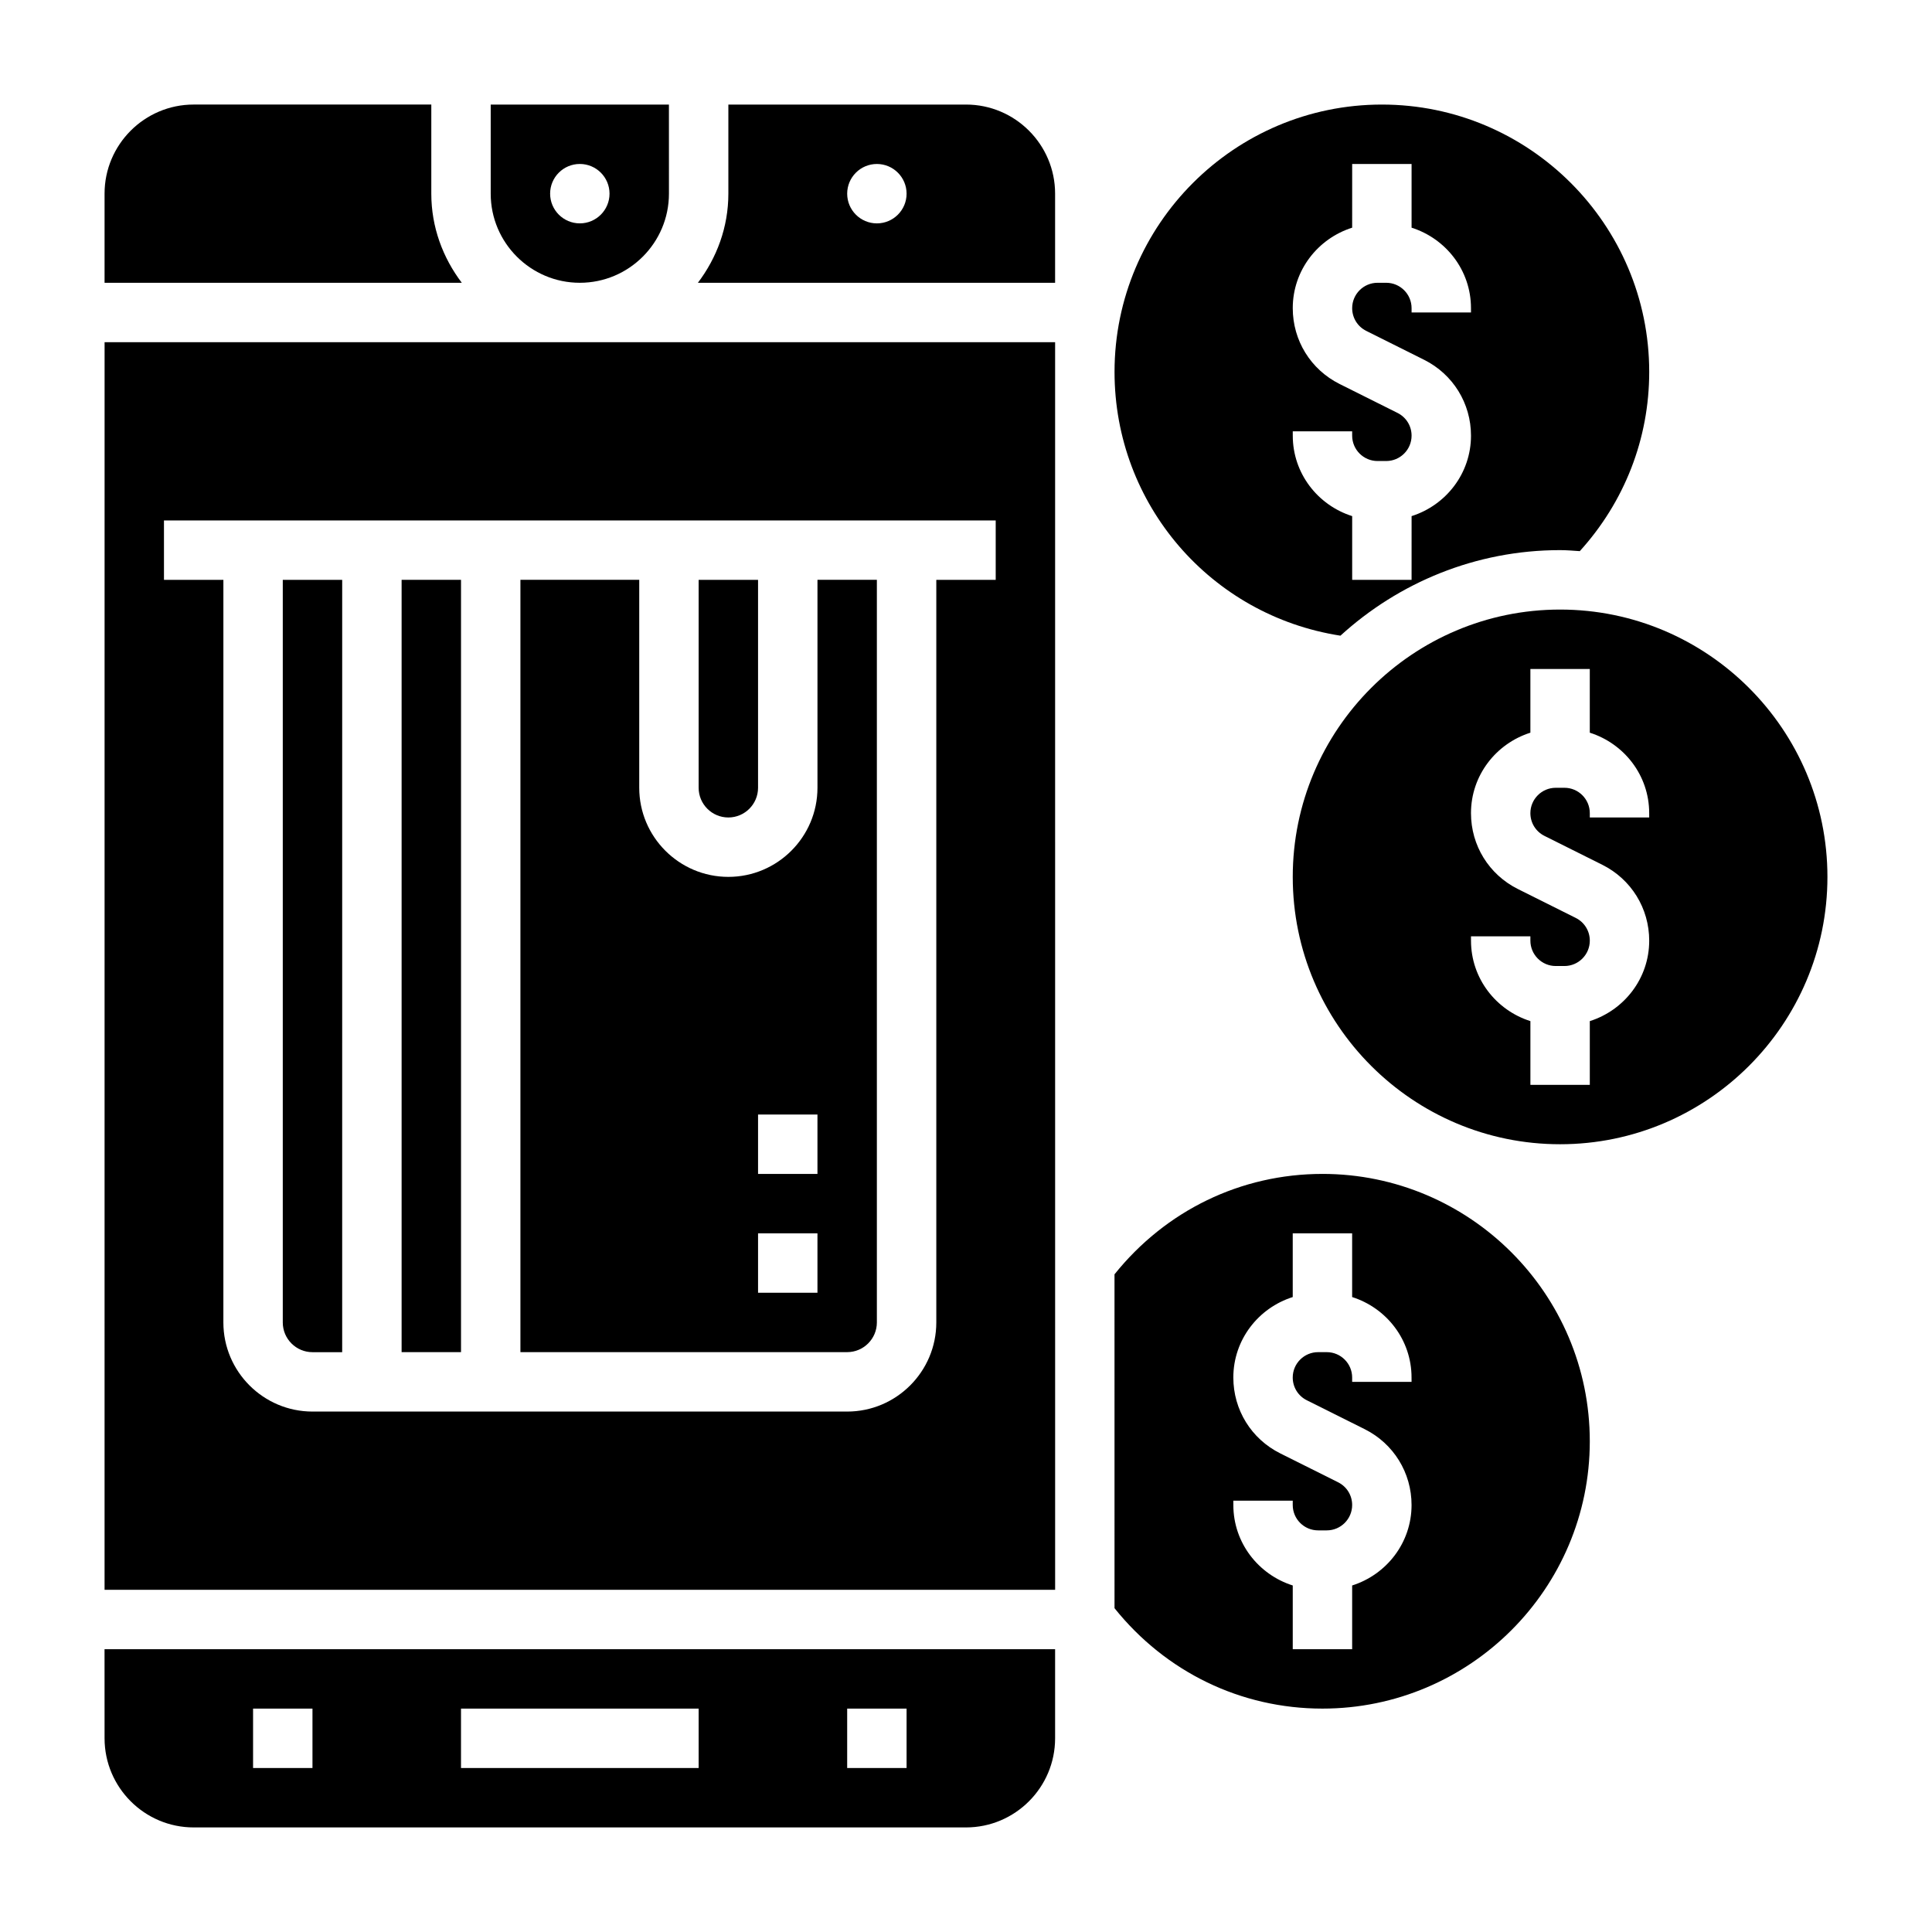
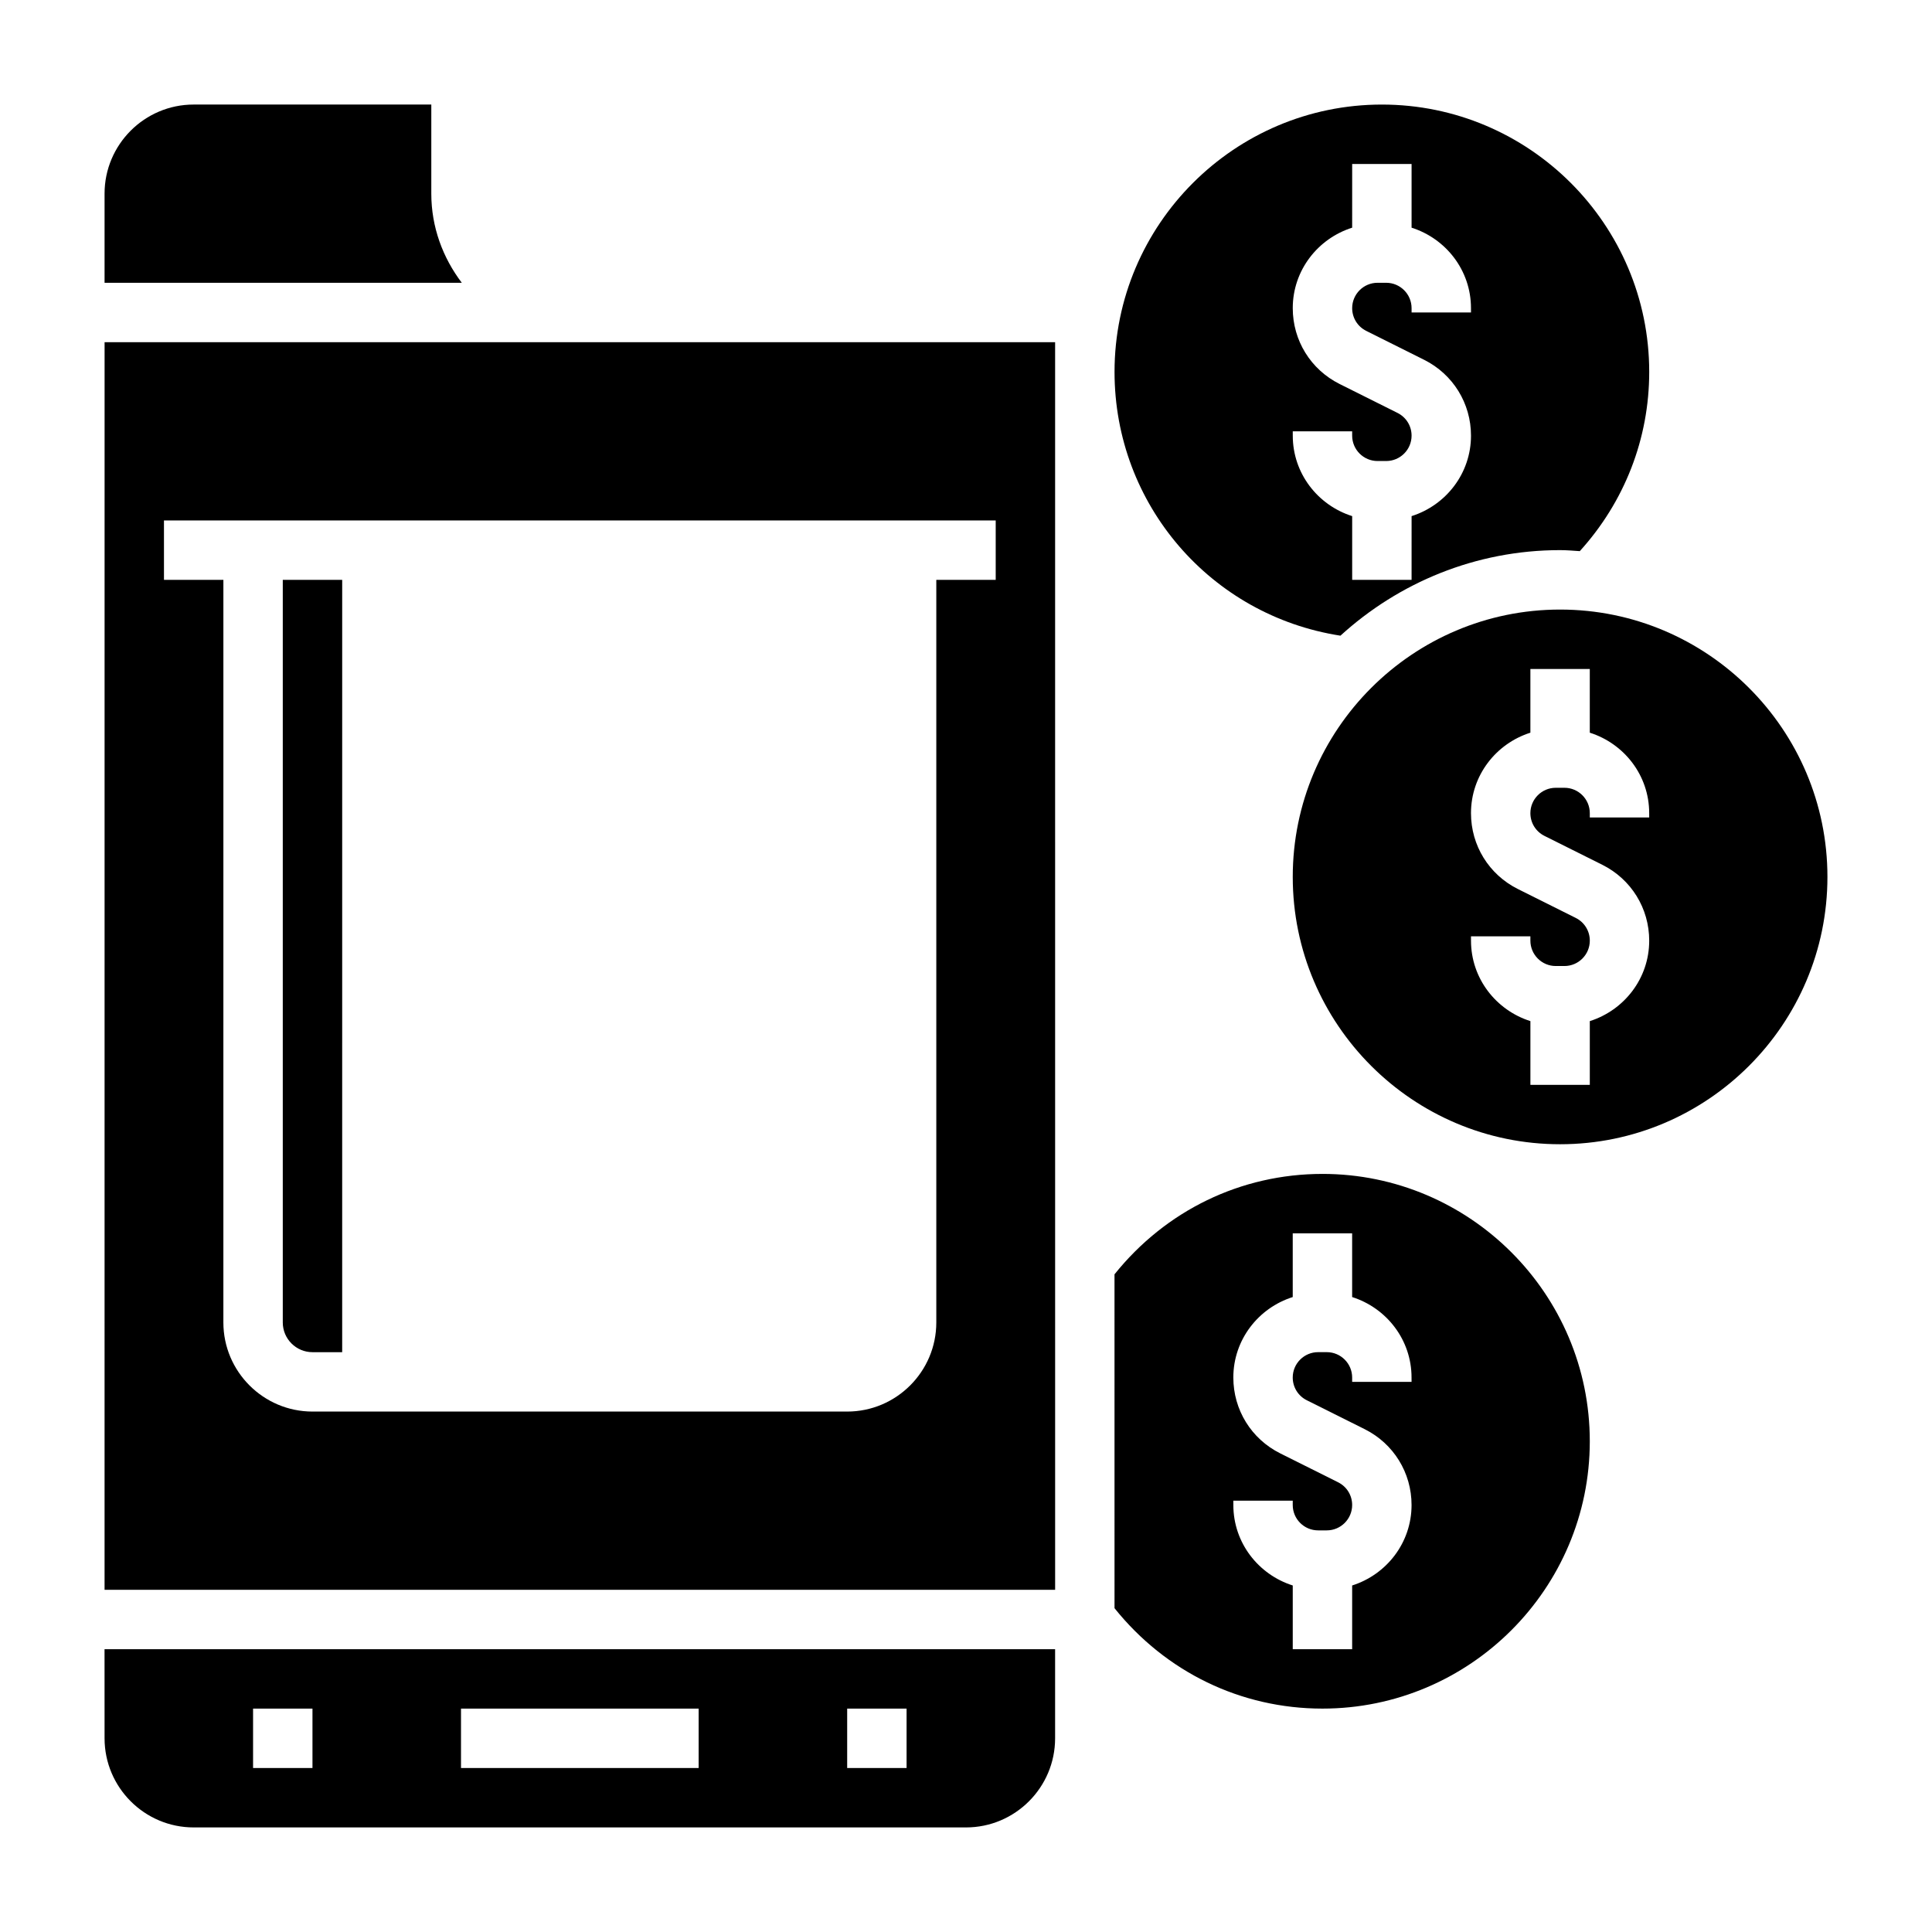
<svg xmlns="http://www.w3.org/2000/svg" fill="#000000" width="800px" height="800px" version="1.1" viewBox="144 144 512 512">
  <g>
-     <path d="m376.38 494.46v-196.8h-15.742v55.105c0 13.02-10.598 23.617-23.617 23.617-13.02 0-23.617-10.598-23.617-23.617v-55.105h-31.488v204.67h86.594c4.336 0 7.871-3.535 7.871-7.875zm-15.746-7.871h-15.742v-15.742h15.742zm0-31.488h-15.742v-15.742h15.742z" />
    <path d="m171.71 604.67c0 13.02 10.598 23.617 23.617 23.617h204.67c13.02 0 23.617-10.598 23.617-23.617v-23.617h-251.91zm196.8-7.871h15.742v15.742h-15.742zm-102.34 0h62.977v15.742h-62.977zm-55.105 0h15.742v15.742h-15.742z" />
-     <path d="m250.43 297.66h15.742v204.67h-15.742z" />
    <path d="m258.3 195.32v-23.613h-62.977c-13.02 0-23.613 10.594-23.613 23.613v23.617h94.668c-5-6.598-8.078-14.719-8.078-23.617z" />
    <path d="m499.23 312.46c15.398-14.035 35.793-22.672 58.211-22.672 1.762 0 3.481 0.156 5.219 0.27 11.84-13.059 18.398-29.766 18.398-47.5 0-39.062-31.789-70.848-70.848-70.848-39.062 0-70.848 31.789-70.848 70.848 0 35.141 25.52 64.574 59.867 69.902zm-12.637-54.16h15.742v1.148c0.004 3.711 3.019 6.727 6.727 6.727h2.297c3.707 0 6.723-3.016 6.723-6.723 0-2.566-1.426-4.871-3.723-6.023l-15.352-7.668c-7.66-3.832-12.414-11.539-12.414-20.098 0-10.027 6.652-18.445 15.742-21.324l0.004-16.887h15.742v16.887c9.094 2.883 15.742 11.297 15.742 21.324l0.004 1.148h-15.742l-0.004-1.148c0-3.707-3.016-6.723-6.723-6.723h-2.297c-3.707 0-6.723 3.016-6.723 6.723 0 2.566 1.426 4.871 3.723 6.023l15.352 7.668c7.656 3.832 12.414 11.539 12.414 20.098 0 10.027-6.652 18.445-15.742 21.324l-0.004 16.887h-15.742v-16.887c-9.094-2.883-15.742-11.297-15.742-21.324z" />
    <path d="m226.81 502.34h7.871l0.004-204.67h-15.746v196.8c0 4.336 3.535 7.871 7.871 7.871z" />
-     <path d="m297.66 218.94c13.02 0 23.617-10.598 23.617-23.617l-0.004-23.613h-47.23v23.617c0 13.02 10.594 23.613 23.617 23.613zm0-31.488c4.344 0 7.871 3.527 7.871 7.871s-3.527 7.871-7.871 7.871-7.871-3.527-7.871-7.871c-0.004-4.344 3.523-7.871 7.871-7.871z" />
-     <path d="m337.02 360.64c4.336 0 7.871-3.535 7.871-7.871v-55.105h-15.742v55.105c-0.004 4.34 3.531 7.871 7.871 7.871z" />
    <path d="m557.44 305.54c-39.062 0-70.848 31.789-70.848 70.848 0 39.062 31.789 70.848 70.848 70.848 39.062 0 70.848-31.789 70.848-70.848 0.004-39.062-31.785-70.848-70.848-70.848zm23.617 55.102h-15.742v-1.148c0-3.707-3.016-6.723-6.723-6.723h-2.297c-3.711 0-6.727 3.016-6.727 6.723 0 2.566 1.426 4.871 3.723 6.023l15.352 7.668c7.66 3.832 12.414 11.539 12.414 20.098 0 10.027-6.652 18.445-15.742 21.324v16.887h-15.742v-16.887c-9.094-2.883-15.742-11.297-15.742-21.324l-0.004-1.152h15.742v1.148c0 3.711 3.016 6.727 6.723 6.727h2.297c3.711 0 6.727-3.016 6.727-6.723 0-2.566-1.426-4.871-3.723-6.023l-15.352-7.668c-7.66-3.832-12.414-11.539-12.414-20.098 0-10.027 6.652-18.445 15.742-21.324v-16.887h15.742v16.887c9.094 2.883 15.742 11.297 15.742 21.324z" />
    <path d="m494.46 455.1c-21.648 0-41.547 9.715-55.105 26.609l0.004 88.48c13.555 16.902 33.457 26.609 55.105 26.609 39.062 0 70.848-31.789 70.848-70.848 0-39.062-31.789-70.852-70.852-70.852zm23.617 55.105h-15.742v-1.148c0-3.707-3.016-6.723-6.723-6.723h-2.297c-3.711 0-6.727 3.016-6.727 6.723 0 2.566 1.426 4.871 3.723 6.023l15.352 7.668c7.66 3.832 12.414 11.539 12.414 20.094 0 10.027-6.652 18.445-15.742 21.324v16.887h-15.742v-16.887c-9.094-2.883-15.742-11.297-15.742-21.324l-0.004-1.148h15.742v1.148c0 3.707 3.016 6.723 6.723 6.723h2.297c3.711 0 6.727-3.016 6.727-6.723 0-2.566-1.426-4.871-3.723-6.023l-15.352-7.668c-7.66-3.832-12.414-11.539-12.414-20.094 0-10.027 6.652-18.445 15.742-21.324v-16.887h15.742v16.887c9.094 2.883 15.742 11.297 15.742 21.324z" />
-     <path d="m400 171.71h-62.977v23.617c0 8.895-3.078 17.02-8.078 23.617l94.668-0.004v-23.617c0-13.02-10.594-23.613-23.613-23.613zm-23.617 31.488c-4.344 0-7.871-3.527-7.871-7.871s3.527-7.871 7.871-7.871 7.871 3.527 7.871 7.871-3.527 7.871-7.871 7.871z" />
    <path d="m171.71 565.31h251.91l-0.004-330.62h-251.9zm15.742-283.39h220.42v15.742h-15.742v196.8c0 13.02-10.598 23.617-23.617 23.617h-141.7c-13.02 0-23.617-10.598-23.617-23.617l0.004-196.8h-15.746z" />
  </g>
</svg>